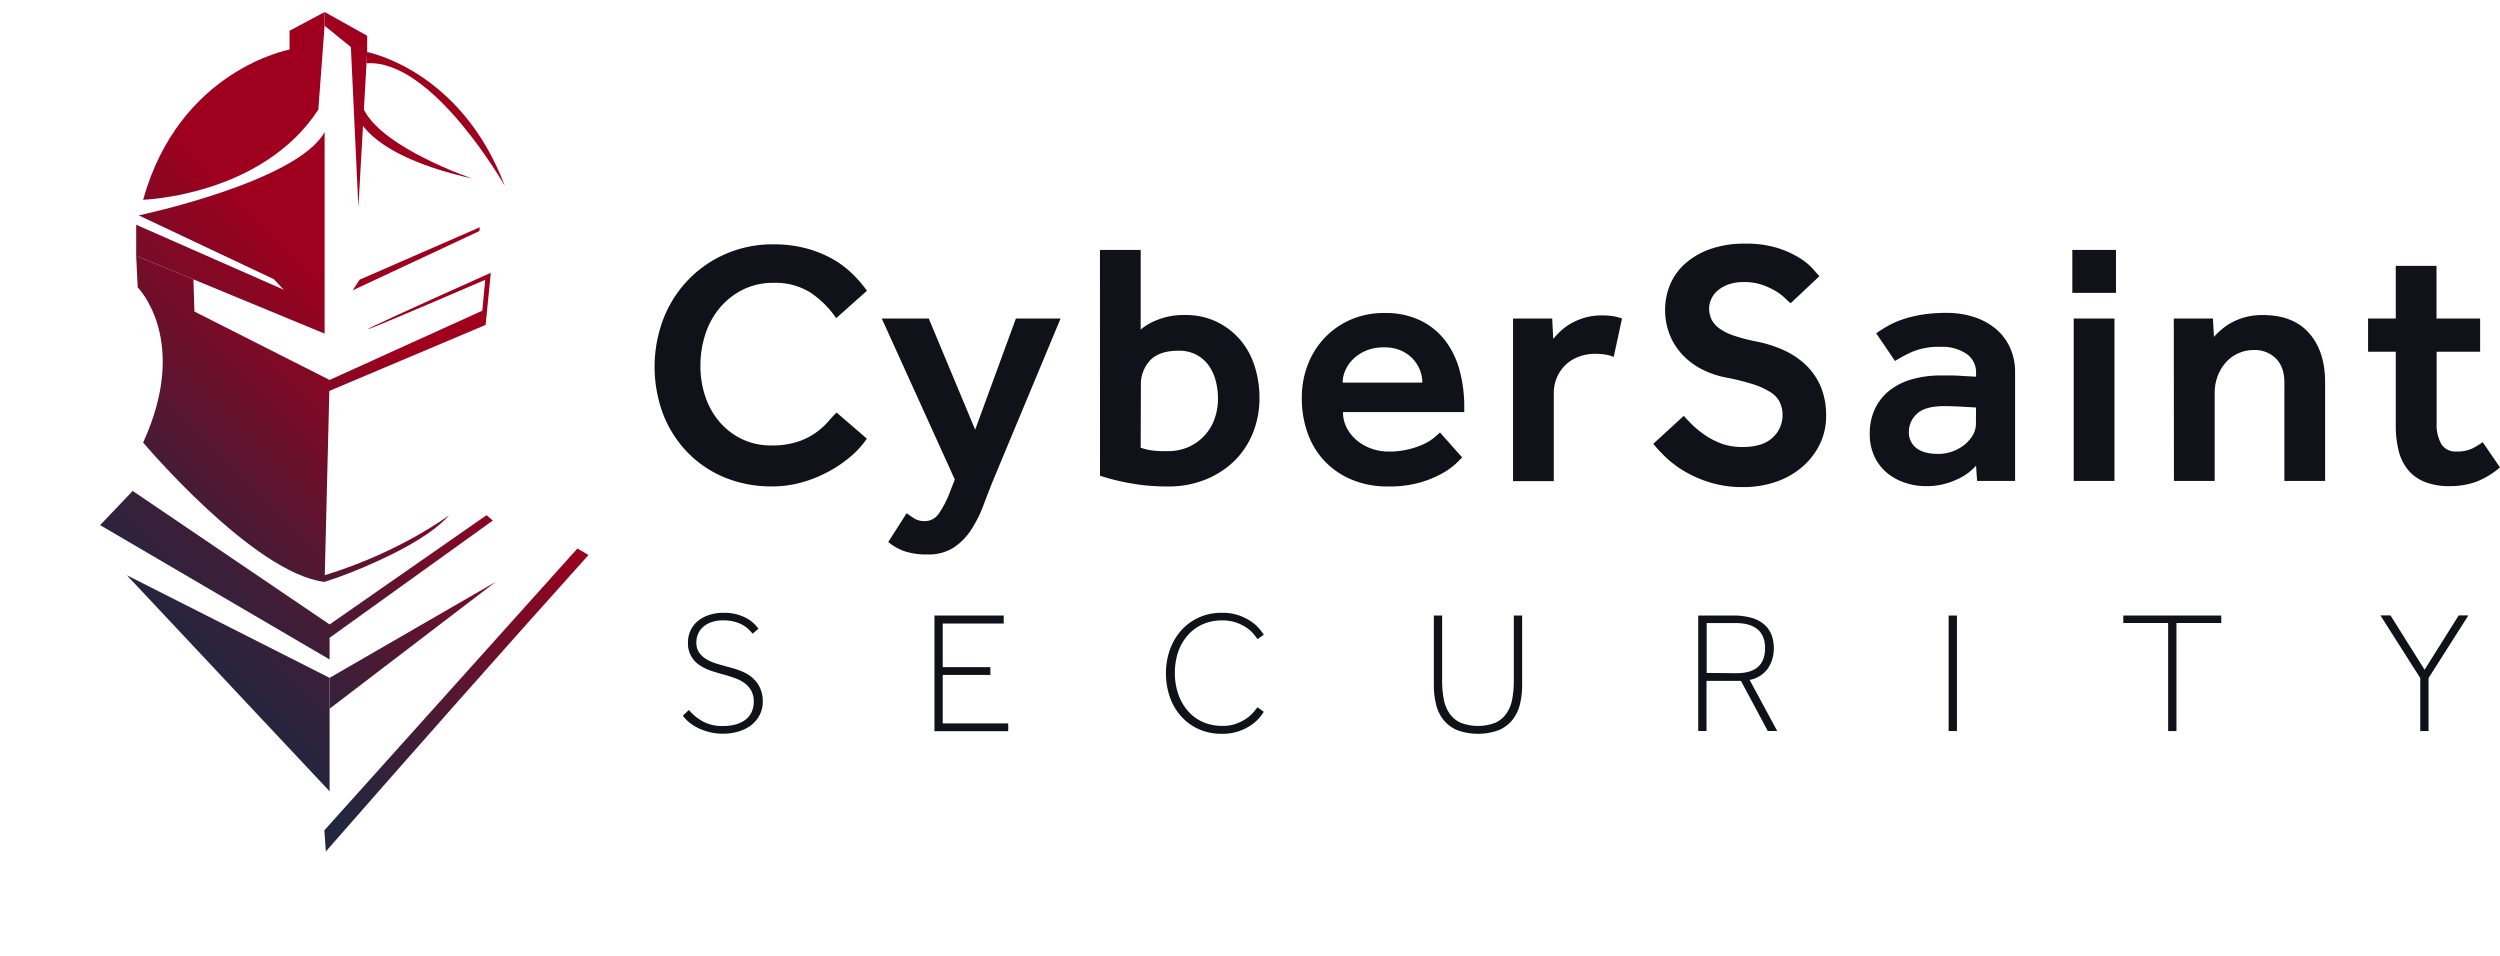
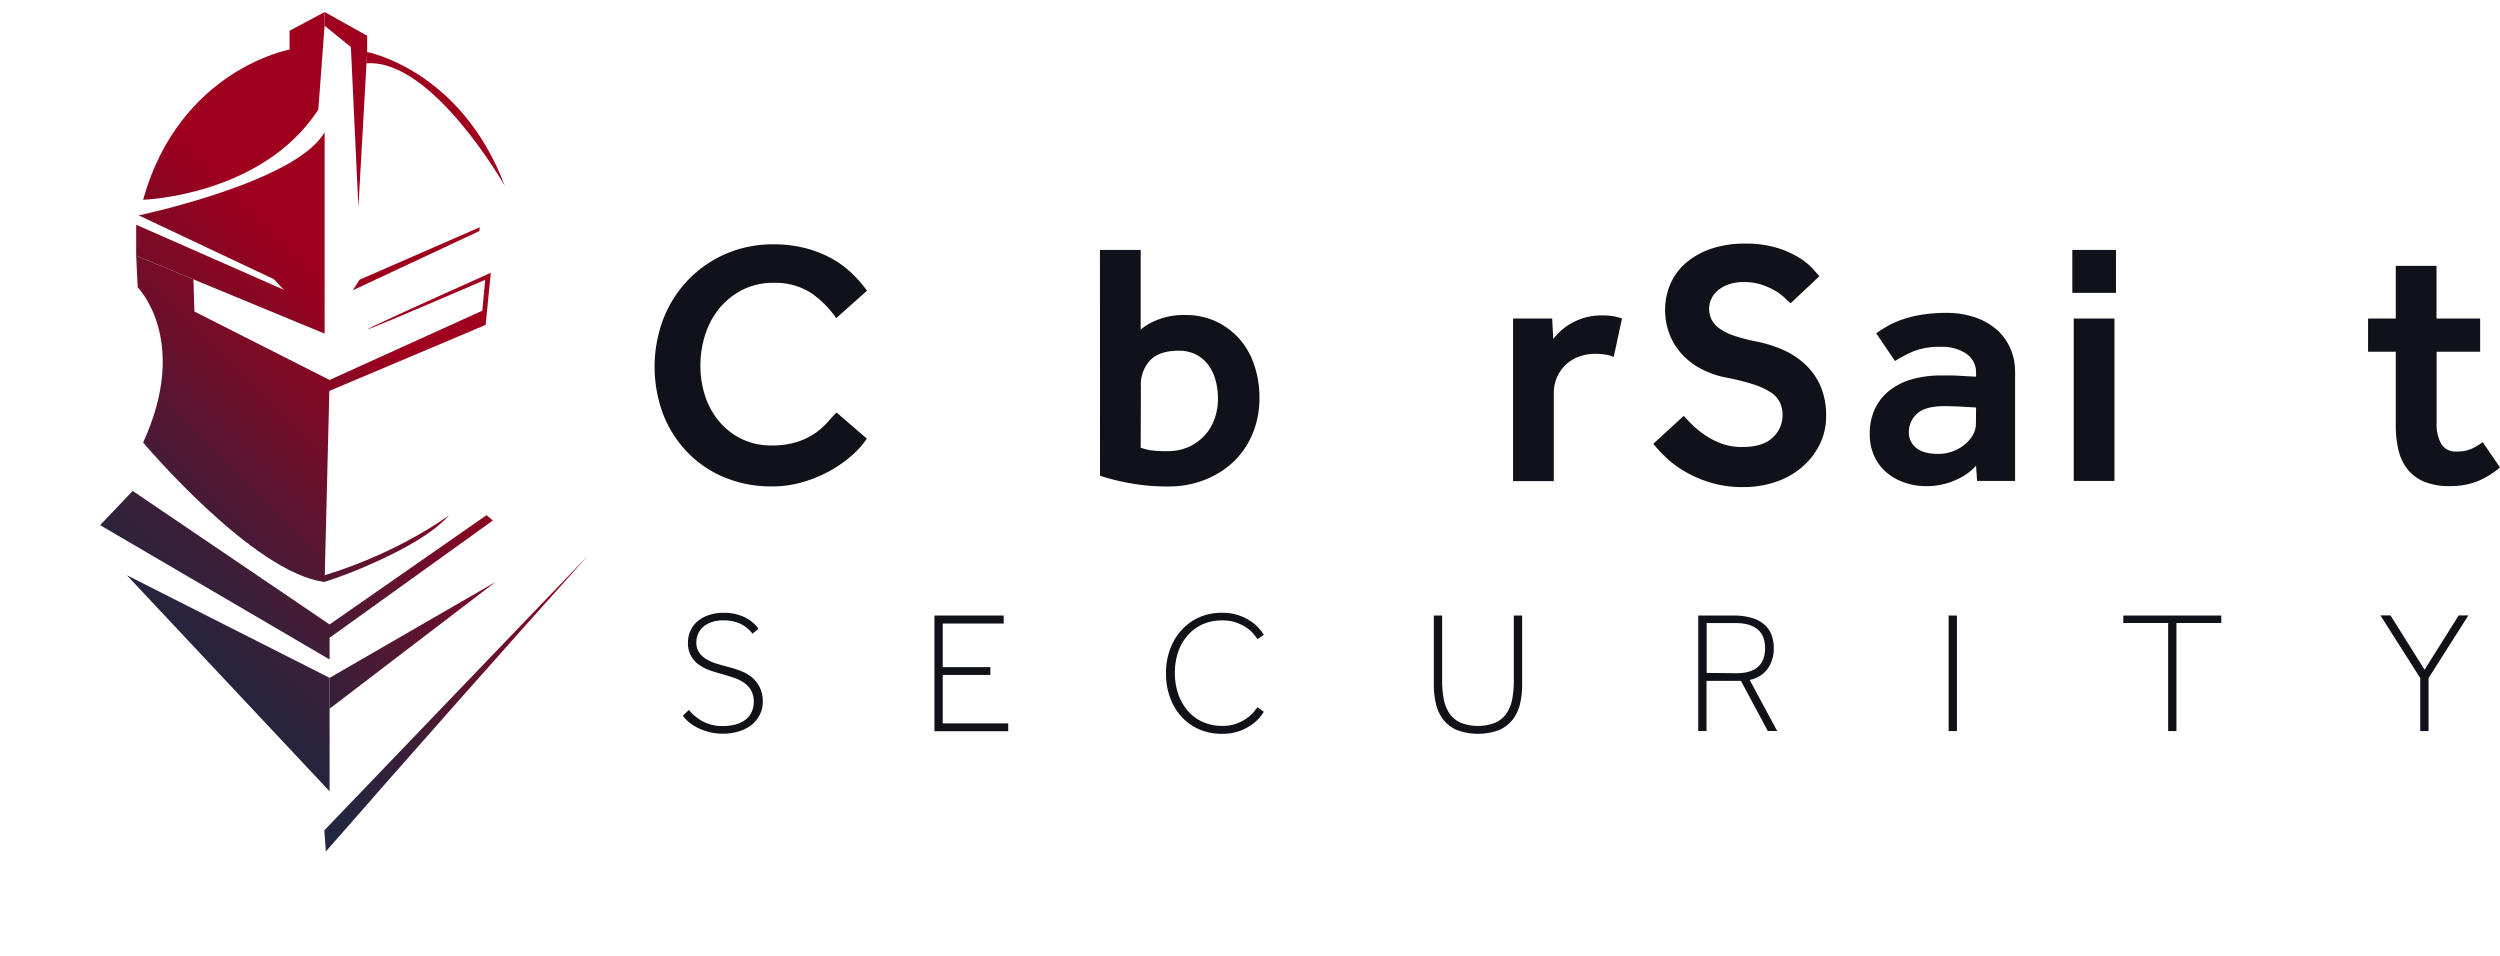
<svg xmlns="http://www.w3.org/2000/svg" xmlns:xlink="http://www.w3.org/1999/xlink" viewBox="0 0 797.79 304.96">
  <defs>
    <style>.a{fill:none;}.b{clip-path:url(#a);}.c{fill:url(#b);}.d{clip-path:url(#c);}.e{clip-path:url(#e);}.f{clip-path:url(#g);}.g{clip-path:url(#i);}.h{clip-path:url(#k);}.i{clip-path:url(#m);}.j{clip-path:url(#o);}.k{clip-path:url(#q);}.l{clip-path:url(#s);}.m{clip-path:url(#u);}.n{clip-path:url(#w);}.o{clip-path:url(#y);}.p{clip-path:url(#aa);}.q{fill:url(#ab);}.r{clip-path:url(#ac);}.s{clip-path:url(#ae);}.t{fill:#111219;}</style>
    <clipPath id="a" transform="translate(-108.16 -104.03)">
      <path class="a" d="M152.43,172.76l43.13,20.37,16.19,17.37V146.2c-8.91,15.94-59.32,26.56-59.32,26.56" />
    </clipPath>
    <linearGradient id="b" x1="-29.29" y1="275.66" x2="217.08" y2="29.29" gradientUnits="userSpaceOnUse">
      <stop offset="0.31" stop-color="#22263f" />
      <stop offset="0.4" stop-color="#3d1e38" />
      <stop offset="0.57" stop-color="#800925" />
      <stop offset="0.65" stop-color="#9e001d" />
    </linearGradient>
    <clipPath id="c" transform="translate(-108.16 -104.03)">
      <path class="a" d="M225.12,124.24c21-1.58,44.14,39.13,44.14,39.13-14-37.14-43.94-42.73-43.94-42.73Z" />
    </clipPath>
    <clipPath id="e" transform="translate(-108.16 -104.03)">
      <path class="a" d="M222.72,142s3.8,11.79,36.15,19c0,0-28.44-9.59-34.59-22Z" />
    </clipPath>
    <clipPath id="g" transform="translate(-108.16 -104.03)">
      <path class="a" d="M200.56,113.85v6s-35.15,6.39-46.73,47.93c0,0,37.94-1.2,55.91-28.76l2-26.76v-4.39Z" />
    </clipPath>
    <clipPath id="i" transform="translate(-108.16 -104.03)">
      <polygon class="a" points="151.62 185.63 211.75 210.5 203.3 198.52 151.62 175.75 151.62 185.63" />
    </clipPath>
    <clipPath id="k" transform="translate(-108.16 -104.03)">
      <path class="a" d="M262.07,203.18l-48.73,22.1-2.58,4.55,52.37-22.12q.83-8.33,1.66-16.63-39.42,17.68-39.28,18T263,193.32C262.66,196.61,262.36,199.89,262.07,203.18Z" />
    </clipPath>
    <clipPath id="m" transform="translate(-108.16 -104.03)">
      <path class="a" d="M222.92,193.28l-2.22,3.4,40.44-18.92.13-1.21Z" />
    </clipPath>
    <clipPath id="o" transform="translate(-108.16 -104.03)">
      <polygon class="a" points="222.53 170.16 220.13 119.04 211.75 112.25 211.75 107.86 225.32 115.44 225.32 120.64 222.53 170.16" />
    </clipPath>
    <clipPath id="q" transform="translate(-108.16 -104.03)">
      <path class="a" d="M152.1,195.73s16.77,16.77,1.73,49.52c0,0,35.29,41.81,57.92,44.47l1.59-64.44L170.2,203.45l-.31-10.27-18.27-7.55Z" />
    </clipPath>
    <clipPath id="s" transform="translate(-108.16 -104.03)">
      <path class="a" d="M213.34,303.3a2.28,2.28,0,0,0-1.52,1.83,2.32,2.32,0,0,0,1.52,2.43l52.09-37.42-2-1.72Z" />
    </clipPath>
    <clipPath id="u" transform="translate(-108.16 -104.03)">
      <polygon class="a" points="213.34 320.34 213.34 330.19 266.33 289.72 213.34 320.34" />
    </clipPath>
    <clipPath id="w" transform="translate(-108.16 -104.03)">
-       <path class="a" d="M211.66,369l.48,6.75q21-24,42.2-47.94,20.73-23.4,41.61-46.67l-3.53-2.08Z" />
+       <path class="a" d="M211.66,369l.48,6.75q21-24,42.2-47.94,20.73-23.4,41.61-46.67Z" />
    </clipPath>
    <clipPath id="y" transform="translate(-108.16 -104.03)">
      <polygon class="a" points="140.11 271.61 213.34 314.48 213.34 303.3 150.5 260.69 140.11 271.61" />
    </clipPath>
    <clipPath id="aa" transform="translate(-108.16 -104.03)">
      <polygon class="a" points="213.34 356.55 213.34 320.34 148.63 287.59 213.34 356.55" />
    </clipPath>
    <linearGradient id="ab" x1="-29.29" y1="275.66" x2="217.08" y2="29.29" xlink:href="#b" />
    <clipPath id="ac" transform="translate(-108.16 -104.03)">
      <path class="a" d="M211.75,287.59v2.13a146.74,146.74,0,0,0,16-6.23c8.64-3.86,18.57-9.18,23.76-15.07,0,0-15.56,11.78-39.73,19.17a1.19,1.19,0,0,0-.8.7,1.23,1.23,0,0,0,.8,1.43" />
    </clipPath>
    <clipPath id="ae" transform="translate(-108.16 -104.03)">
      <polygon class="a" points="108.16 293.98 211.75 407.14 213.34 367.2 131.06 279.07 108.16 293.98" />
    </clipPath>
  </defs>
  <title>Logo and wordmark_color_web</title>
  <g class="b">
    <rect class="c" width="187.79" height="304.96" />
  </g>
  <g class="d">
    <rect class="c" width="187.79" height="304.96" />
  </g>
  <g class="e">
-     <rect class="c" width="187.79" height="304.96" />
-   </g>
+     </g>
  <g class="f">
    <rect class="c" width="187.79" height="304.96" />
  </g>
  <g class="g">
    <rect class="c" width="187.79" height="304.96" />
  </g>
  <g class="h">
    <rect class="c" width="187.79" height="304.96" />
  </g>
  <g class="i">
    <rect class="c" width="187.79" height="304.96" />
  </g>
  <g class="j">
    <rect class="c" width="187.79" height="304.96" />
  </g>
  <g class="k">
    <rect class="c" width="187.79" height="304.96" />
  </g>
  <g class="l">
    <rect class="c" width="187.79" height="304.96" />
  </g>
  <g class="m">
    <rect class="c" width="187.79" height="304.96" />
  </g>
  <g class="n">
    <rect class="c" width="187.79" height="304.96" />
  </g>
  <g class="o">
    <rect class="c" width="187.79" height="304.96" />
  </g>
  <g class="p">
    <rect class="q" width="187.79" height="304.96" />
  </g>
  <g class="r">
    <rect class="c" width="187.79" height="304.96" />
  </g>
  <g class="s">
    <rect class="q" width="187.79" height="304.96" />
  </g>
  <path class="t" d="M384.79,244a27.32,27.32,0,0,1-4.58,5.19,39.25,39.25,0,0,1-6.91,4.92,41.82,41.82,0,0,1-8.73,3.7,34.51,34.51,0,0,1-10.06,1.44,38.9,38.9,0,0,1-15.14-2.87,35.12,35.12,0,0,1-11.82-8,36.47,36.47,0,0,1-7.74-12.1,43.21,43.21,0,0,1,0-30.39,37.72,37.72,0,0,1,7.79-12.37,37.06,37.06,0,0,1,12-8.4A37.49,37.49,0,0,1,355,182a40.22,40.22,0,0,1,9.94,1.16,37,37,0,0,1,8.23,3.15,30.81,30.81,0,0,1,6.58,4.7,40.06,40.06,0,0,1,5.08,5.8L375,205.56a30.64,30.64,0,0,0-8.24-8.18A21,21,0,0,0,355,194.29a21.51,21.51,0,0,0-9.73,2.15,23.17,23.17,0,0,0-7.35,5.75,25.14,25.14,0,0,0-4.64,8.4,31.71,31.71,0,0,0-1.6,10.11,30.26,30.26,0,0,0,1.6,10,24.11,24.11,0,0,0,4.59,8.06,21.82,21.82,0,0,0,7.12,5.42,21.29,21.29,0,0,0,9.34,2,26.08,26.08,0,0,0,8.12-1.11,21.5,21.5,0,0,0,5.75-2.76,21.91,21.91,0,0,0,4-3.48c1.07-1.22,2-2.27,2.93-3.15Z" transform="translate(-108.16 -104.03)" />
-   <path class="t" d="M397.5,267.78a26,26,0,0,0,2.43,1.71,6.19,6.19,0,0,0,3.32.83,5.29,5.29,0,0,0,4.36-2.21,30,30,0,0,0,3.59-6.85l1.66-4.2-23.32-51.39h15l14.81,35.48,13-35.48h14.26L425,257.5q-1.54,3.87-3.1,8a39.45,39.45,0,0,1-3.81,7.57,19.66,19.66,0,0,1-5.58,5.69,14.87,14.87,0,0,1-8.4,2.21,22,22,0,0,1-7.35-1.05,16.55,16.55,0,0,1-5.14-2.93Z" transform="translate(-108.16 -104.03)" />
  <path class="t" d="M459.17,183.79h13v25.42a17.63,17.63,0,0,1,5.08-3,22.42,22.42,0,0,1,9.06-1.65,22.78,22.78,0,0,1,10,2.1,23.16,23.16,0,0,1,7.46,5.63,24.1,24.1,0,0,1,4.7,8.4,32.58,32.58,0,0,1,1.6,10.28,29.49,29.49,0,0,1-2,11,26.43,26.43,0,0,1-5.86,9A28.18,28.18,0,0,1,493,257a31.21,31.21,0,0,1-12.15,2.27,65.11,65.11,0,0,1-12.44-1.11,68,68,0,0,1-9.22-2.32Zm13,63.1a18.12,18.12,0,0,0,3.2.83,34.05,34.05,0,0,0,5.19.28,16.45,16.45,0,0,0,7-1.38,15.55,15.55,0,0,0,5.08-3.71,15.28,15.28,0,0,0,3.15-5.36,18.93,18.93,0,0,0,1.05-6.24,22.76,22.76,0,0,0-.72-5.75,14.63,14.63,0,0,0-2.26-4.91,11.4,11.4,0,0,0-3.93-3.43,11.86,11.86,0,0,0-5.69-1.27q-6,0-9,3a11.3,11.3,0,0,0-3,8.34Z" transform="translate(-108.16 -104.03)" />
-   <path class="t" d="M574.76,250l-1.83,1.82a22,22,0,0,1-4.31,3.15,33.35,33.35,0,0,1-7.18,3A36,36,0,0,1,551,259.27a29.2,29.2,0,0,1-11.27-2.1,25.4,25.4,0,0,1-8.68-5.8,25.13,25.13,0,0,1-5.52-8.9A32.67,32.67,0,0,1,523.59,231a28.91,28.91,0,0,1,1.94-10.67,26,26,0,0,1,5.41-8.56,25.32,25.32,0,0,1,8.29-5.75,26.34,26.34,0,0,1,10.66-2.1,25.41,25.41,0,0,1,12,2.6,22.25,22.25,0,0,1,7.91,6.8,28,28,0,0,1,4.3,9.5,44.24,44.24,0,0,1,1.33,10.83v1.88H536.74A10.66,10.66,0,0,0,538,240.7a13.15,13.15,0,0,0,3.32,4,14.83,14.83,0,0,0,4.64,2.54,15.84,15.84,0,0,0,5.14.89,26.27,26.27,0,0,0,11.38-2.38,15.25,15.25,0,0,0,3.26-2c.85-.7,1.49-1.27,1.94-1.71Zm-12.71-23.87a11,11,0,0,0-.77-4,11.32,11.32,0,0,0-2.27-3.59,11.89,11.89,0,0,0-3.81-2.66,12.93,12.93,0,0,0-5.31-1,14.69,14.69,0,0,0-5.69,1,13.42,13.42,0,0,0-4.14,2.66,11.17,11.17,0,0,0-2.54,3.59,9.7,9.7,0,0,0-.89,4Z" transform="translate(-108.16 -104.03)" />
  <path class="t" d="M591,205.67h12.49l.33,6.52a26.44,26.44,0,0,1,2.27-2.43,17.51,17.51,0,0,1,3.26-2.43,20.65,20.65,0,0,1,4.36-1.88,19.39,19.39,0,0,1,5.69-.77,22.68,22.68,0,0,1,3.37.22,16,16,0,0,1,3,.77l-2.65,12.27a11.44,11.44,0,0,0-2.71-.77,20.43,20.43,0,0,0-3.26-.23,14.72,14.72,0,0,0-5.08.89,12.06,12.06,0,0,0-4.2,2.54,12.29,12.29,0,0,0-2.82,4,12.47,12.47,0,0,0-1.05,5.19v28H591Z" transform="translate(-108.16 -104.03)" />
  <path class="t" d="M645.48,236.73c.89,1,1.94,2.11,3.15,3.26a30.33,30.33,0,0,0,4.09,3.2,24,24,0,0,0,5.08,2.49,19.12,19.12,0,0,0,6.36,1q6.51,0,9.67-3A9.56,9.56,0,0,0,677,236.5a9.39,9.39,0,0,0-.89-4.14,8.12,8.12,0,0,0-3-3.2,23.26,23.26,0,0,0-5.47-2.49,72.79,72.79,0,0,0-8.34-2.1,28.7,28.7,0,0,1-8.79-3.1,22.08,22.08,0,0,1-6.13-5,19.89,19.89,0,0,1-3.65-6.35,21.49,21.49,0,0,1-1.21-7.13,21.11,21.11,0,0,1,1.54-8,18.52,18.52,0,0,1,4.75-6.74,24.08,24.08,0,0,1,8-4.7,32.74,32.74,0,0,1,11.32-1.77,33.41,33.41,0,0,1,10.06,1.33,30.36,30.36,0,0,1,7,3.09,20.71,20.71,0,0,1,4.36,3.48c1,1.15,1.77,2,2.21,2.49l-9.17,8.62c-.37-.29-1-.83-1.77-1.6a17.29,17.29,0,0,0-3-2.27,23.42,23.42,0,0,0-4.36-2,17.45,17.45,0,0,0-5.75-.88,14.5,14.5,0,0,0-5,.77,11,11,0,0,0-3.48,2,7.82,7.82,0,0,0-2,2.71,7,7,0,0,0-.66,2.82,8.28,8.28,0,0,0,.72,3.53,8,8,0,0,0,2.43,2.88,16.94,16.94,0,0,0,4.7,2.37,54.66,54.66,0,0,0,7.51,1.94,40.26,40.26,0,0,1,8.29,2.65,25.72,25.72,0,0,1,7,4.58,21.22,21.22,0,0,1,4.86,6.86,23.44,23.44,0,0,1,1.82,9.67,20.15,20.15,0,0,1-2,8.95,22.66,22.66,0,0,1-5.52,7.18,25.49,25.49,0,0,1-8.4,4.81,31.78,31.78,0,0,1-10.61,1.71,34.93,34.93,0,0,1-10-1.33,37.61,37.61,0,0,1-8.07-3.37,32.61,32.61,0,0,1-6.19-4.47,45.24,45.24,0,0,1-4.36-4.64Z" transform="translate(-108.16 -104.03)" />
  <path class="t" d="M738.75,252.64a18,18,0,0,1-6.41,4.53,22.6,22.6,0,0,1-9.61,2,20.81,20.81,0,0,1-6.36-1,17.72,17.72,0,0,1-5.74-3,15,15,0,0,1-4.2-5.24,16.63,16.63,0,0,1-1.6-7.52,18.24,18.24,0,0,1,1.65-7.9,16.51,16.51,0,0,1,4.64-5.86,20.66,20.66,0,0,1,7.19-3.59,33.31,33.31,0,0,1,9.28-1.21c1,0,2.17,0,3.43,0s2.46.09,3.64.17l4.09.22V223a7.08,7.08,0,0,0-3.09-6.08,13.61,13.61,0,0,0-8.07-2.21,22.55,22.55,0,0,0-8.84,1.44,40.43,40.43,0,0,0-5.86,3.09l-6-8.84c1-.73,2.21-1.49,3.54-2.26a27.18,27.18,0,0,1,4.64-2.1,38.36,38.36,0,0,1,6.14-1.55,48.19,48.19,0,0,1,8.12-.61,27.69,27.69,0,0,1,9,1.39,20.79,20.79,0,0,1,6.91,3.86,16.81,16.81,0,0,1,4.42,6,18.47,18.47,0,0,1,1.55,7.57V257.5H739.08Zm0-18.57-3.87-.22c-1-.07-2.12-.13-3.26-.16s-2.12-.06-2.92-.06q-6.3,0-8.85,2.49a7.76,7.76,0,0,0-2.54,5.69,6.23,6.23,0,0,0,2.38,5.19c1.58,1.26,3.92,1.88,7,1.88A13.4,13.4,0,0,0,735,246a11.41,11.41,0,0,0,2.71-3.1,7.21,7.21,0,0,0,1-3.75Z" transform="translate(-108.16 -104.03)" />
  <path class="t" d="M769.47,183.79H783.4v13.7H769.47Zm.45,21.88h13V257.5h-13Z" transform="translate(-108.16 -104.03)" />
-   <path class="t" d="M801.85,205.67h12.49l.33,5.86a26.56,26.56,0,0,1,2.38-2.32,17.92,17.92,0,0,1,3.31-2.27,20.3,20.3,0,0,1,4.37-1.71,21.1,21.1,0,0,1,5.52-.66q9.72,0,14.81,5.8T850.14,226V257.5h-13V226.12q0-5-2.7-7.68a9.5,9.5,0,0,0-7-2.71,11.88,11.88,0,0,0-5,1.05,11.6,11.6,0,0,0-4,2.93,13.92,13.92,0,0,0-2.6,4.36,15,15,0,0,0-.94,5.36V257.5h-13Z" transform="translate(-108.16 -104.03)" />
  <path class="t" d="M872.69,216.28h-8.84V205.67h8.84V188.88h13v16.79h13.92v10.61H885.73v22.66a12.76,12.76,0,0,0,1.49,6.79,5.24,5.24,0,0,0,4.81,2.38,11.34,11.34,0,0,0,4.91-.89,21.84,21.84,0,0,0,3.49-2.1l5.52,8.07a26.38,26.38,0,0,1-7.62,4.59,24.26,24.26,0,0,1-8.4,1.38,21,21,0,0,1-8.07-1.38,13.22,13.22,0,0,1-5.36-3.93,15.54,15.54,0,0,1-2.93-6.13,33,33,0,0,1-.88-7.9Z" transform="translate(-108.16 -104.03)" />
  <path class="t" d="M328,330.58a15.38,15.38,0,0,0,4.5,3.7,13.12,13.12,0,0,0,6.39,1.43,14.89,14.89,0,0,0,4-.49,9.22,9.22,0,0,0,3.09-1.47,6.53,6.53,0,0,0,2-2.43,7.6,7.6,0,0,0,.72-3.4,7,7,0,0,0-.81-3.48,7.3,7.3,0,0,0-2.12-2.4,12.12,12.12,0,0,0-3-1.58c-1.13-.4-2.26-.77-3.4-1.1-1.4-.37-2.8-.78-4.2-1.24a14.76,14.76,0,0,1-3.76-1.83,8.18,8.18,0,0,1-3.7-7.37,8.76,8.76,0,0,1,.77-3.6,8.65,8.65,0,0,1,2.24-3,10.94,10.94,0,0,1,3.59-2,14.78,14.78,0,0,1,4.84-.74,15.07,15.07,0,0,1,4.11.5,14.27,14.27,0,0,1,3.15,1.24,10.77,10.77,0,0,1,2.27,1.63,14.18,14.18,0,0,1,1.52,1.71l-1.88,1.6a12.79,12.79,0,0,0-1.27-1.41,10.17,10.17,0,0,0-1.88-1.38,11.44,11.44,0,0,0-2.63-1.05A13.62,13.62,0,0,0,339,302a11.05,11.05,0,0,0-3.9.61,7.74,7.74,0,0,0-2.68,1.6,6.24,6.24,0,0,0-1.55,2.24,6.87,6.87,0,0,0-.49,2.57,5.55,5.55,0,0,0,.91,3.28,7.37,7.37,0,0,0,2.4,2.16,16,16,0,0,0,3.34,1.41c1.24.37,2.48.72,3.73,1.05a34,34,0,0,1,3.87,1.24,12.7,12.7,0,0,1,3.46,2,9.71,9.71,0,0,1,2.48,3.12,10,10,0,0,1,1,4.64,9.08,9.08,0,0,1-1,4.29,9.83,9.83,0,0,1-2.68,3.23,12.27,12.27,0,0,1-4,2,16.73,16.73,0,0,1-5,.72,17.28,17.28,0,0,1-4.31-.5,18.11,18.11,0,0,1-3.62-1.29,15.1,15.1,0,0,1-2.88-1.83,10.47,10.47,0,0,1-2-2.13Z" transform="translate(-108.16 -104.03)" />
  <path class="t" d="M406.36,300.46h22.1V303H409v13.92h15.2v2.49H409v15.47H429.9v2.49H406.36Z" transform="translate(-108.16 -104.03)" />
  <path class="t" d="M511.46,331.18a19.46,19.46,0,0,1-1.25,1.72,12.78,12.78,0,0,1-2.54,2.34,16.46,16.46,0,0,1-4,2.08,16.22,16.22,0,0,1-5.64.88,17.78,17.78,0,0,1-7.27-1.46,16.52,16.52,0,0,1-5.63-4.07,18,18,0,0,1-3.62-6.13,22.5,22.5,0,0,1-1.27-7.68,21.9,21.9,0,0,1,1.27-7.54,18.36,18.36,0,0,1,3.62-6.13,16.65,16.65,0,0,1,5.63-4.12,17.47,17.47,0,0,1,7.27-1.49,16.22,16.22,0,0,1,5.64.88,16.81,16.81,0,0,1,4,2.07,13.1,13.1,0,0,1,2.54,2.35c.61.78,1,1.35,1.25,1.71l-2,1.39q-.33-.45-1.08-1.41a10.34,10.34,0,0,0-2.1-2,14.1,14.1,0,0,0-3.34-1.77,13.21,13.21,0,0,0-4.81-.78,14.92,14.92,0,0,0-6.33,1.3,13.82,13.82,0,0,0-4.72,3.57,15.72,15.72,0,0,0-3,5.33,20.75,20.75,0,0,0-1,6.6,20.2,20.2,0,0,0,1.05,6.6,16.35,16.35,0,0,0,3,5.36,13.62,13.62,0,0,0,4.76,3.6,15.19,15.19,0,0,0,6.41,1.29,12.22,12.22,0,0,0,4.55-.77,14.52,14.52,0,0,0,3.32-1.77,11.65,11.65,0,0,0,2.15-2q.81-1,1.14-1.41Z" transform="translate(-108.16 -104.03)" />
  <path class="t" d="M565.72,300.46h2.65v20.78a30.8,30.8,0,0,0,.5,5.8,11.94,11.94,0,0,0,1.79,4.58,8.75,8.75,0,0,0,3.51,3,15.37,15.37,0,0,0,11.27,0,8.69,8.69,0,0,0,3.51-3,12,12,0,0,0,1.8-4.58,31.69,31.69,0,0,0,.49-5.8V300.46h2.66v22.16a25.78,25.78,0,0,1-.69,6.1,13,13,0,0,1-2.33,4.95,11.21,11.21,0,0,1-4.33,3.32,19.4,19.4,0,0,1-13.49,0,11.21,11.21,0,0,1-4.33-3.32,12.87,12.87,0,0,1-2.32-4.95,25.78,25.78,0,0,1-.69-6.1Z" transform="translate(-108.16 -104.03)" />
  <path class="t" d="M650.09,300.46H661.2a20.56,20.56,0,0,1,6.08.78,10.49,10.49,0,0,1,4,2.18,8.23,8.23,0,0,1,2.24,3.31,12.16,12.16,0,0,1,.69,4.17,11.32,11.32,0,0,1-1.85,6.39A9.24,9.24,0,0,1,666.5,321l8.79,16.3h-3l-8.57-16H652.74v16h-2.65Zm12.21,18.4q9.12,0,9.12-8,0-4-2.4-6t-7-2h-9.23v15.91Z" transform="translate(-108.16 -104.03)" />
  <path class="t" d="M730,300.46h2.65v36.86H730Z" transform="translate(-108.16 -104.03)" />
  <path class="t" d="M800.05,302.84H785.74v-2.38H817v2.38H802.7v34.48h-2.65Z" transform="translate(-108.16 -104.03)" />
  <path class="t" d="M880.5,320.41l-12.71-20H871l10.88,17.35,10.89-17.35h3.09l-12.71,20v16.91H880.5Z" transform="translate(-108.16 -104.03)" />
</svg>